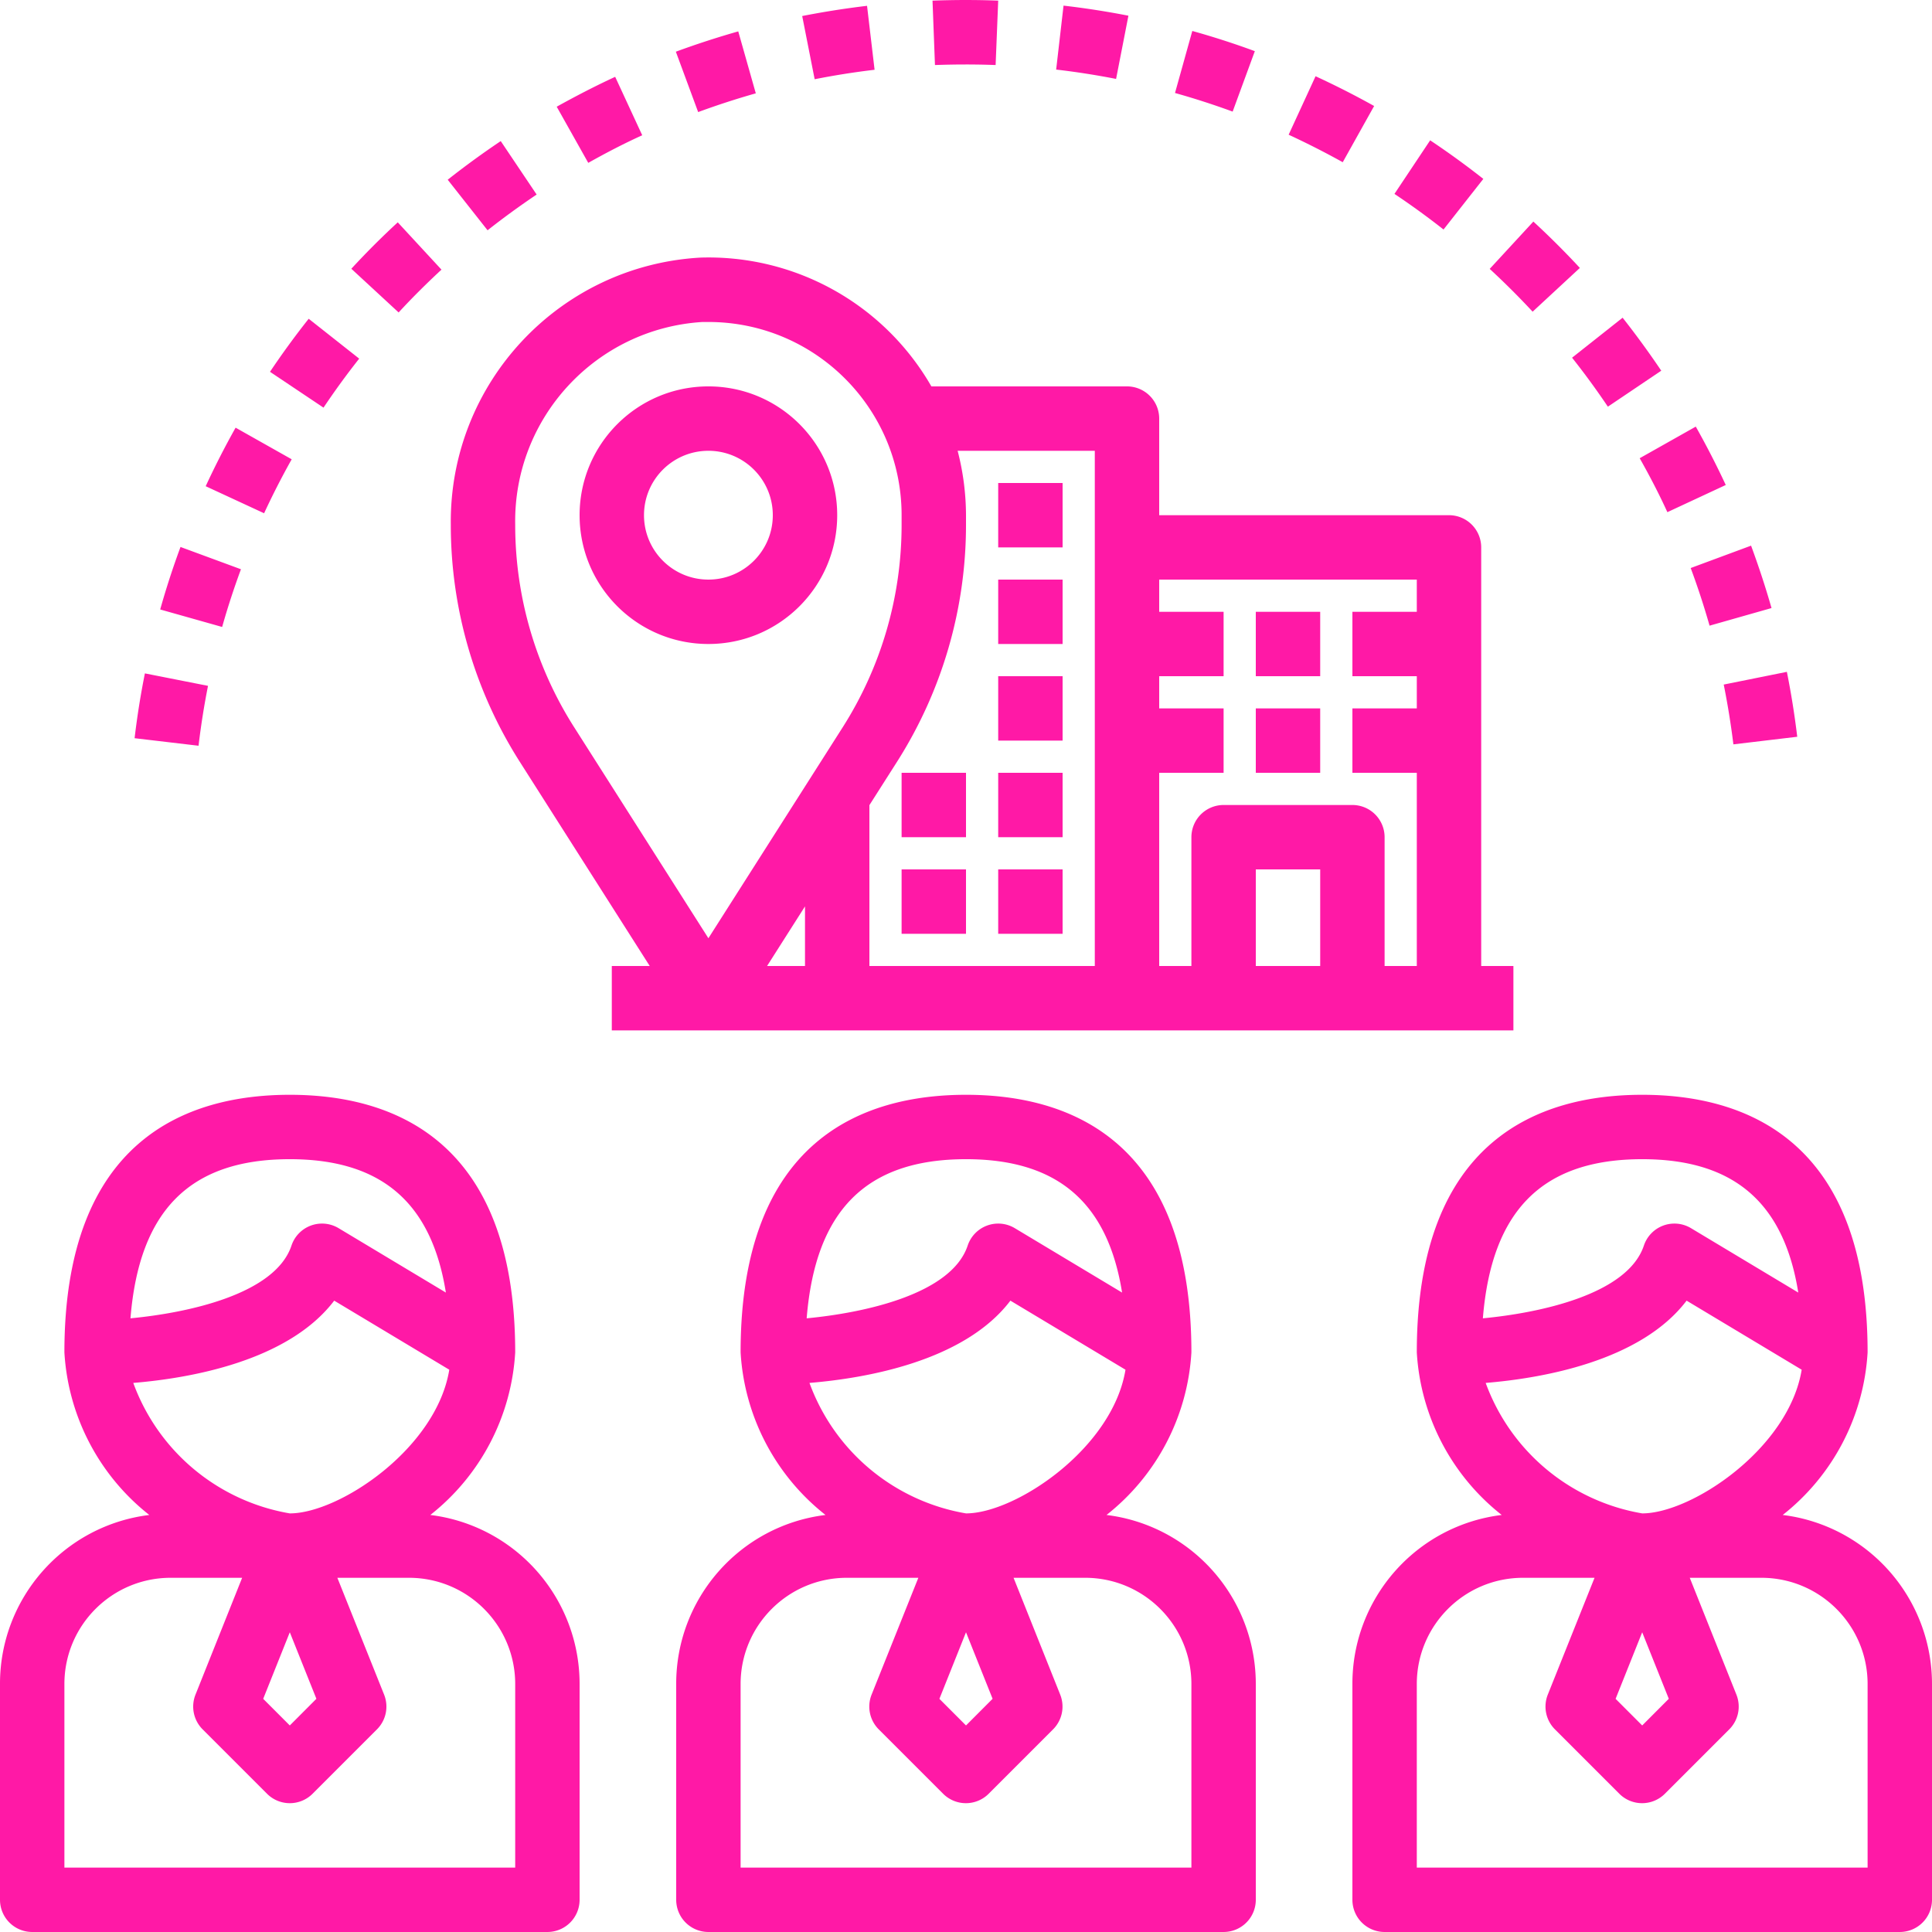
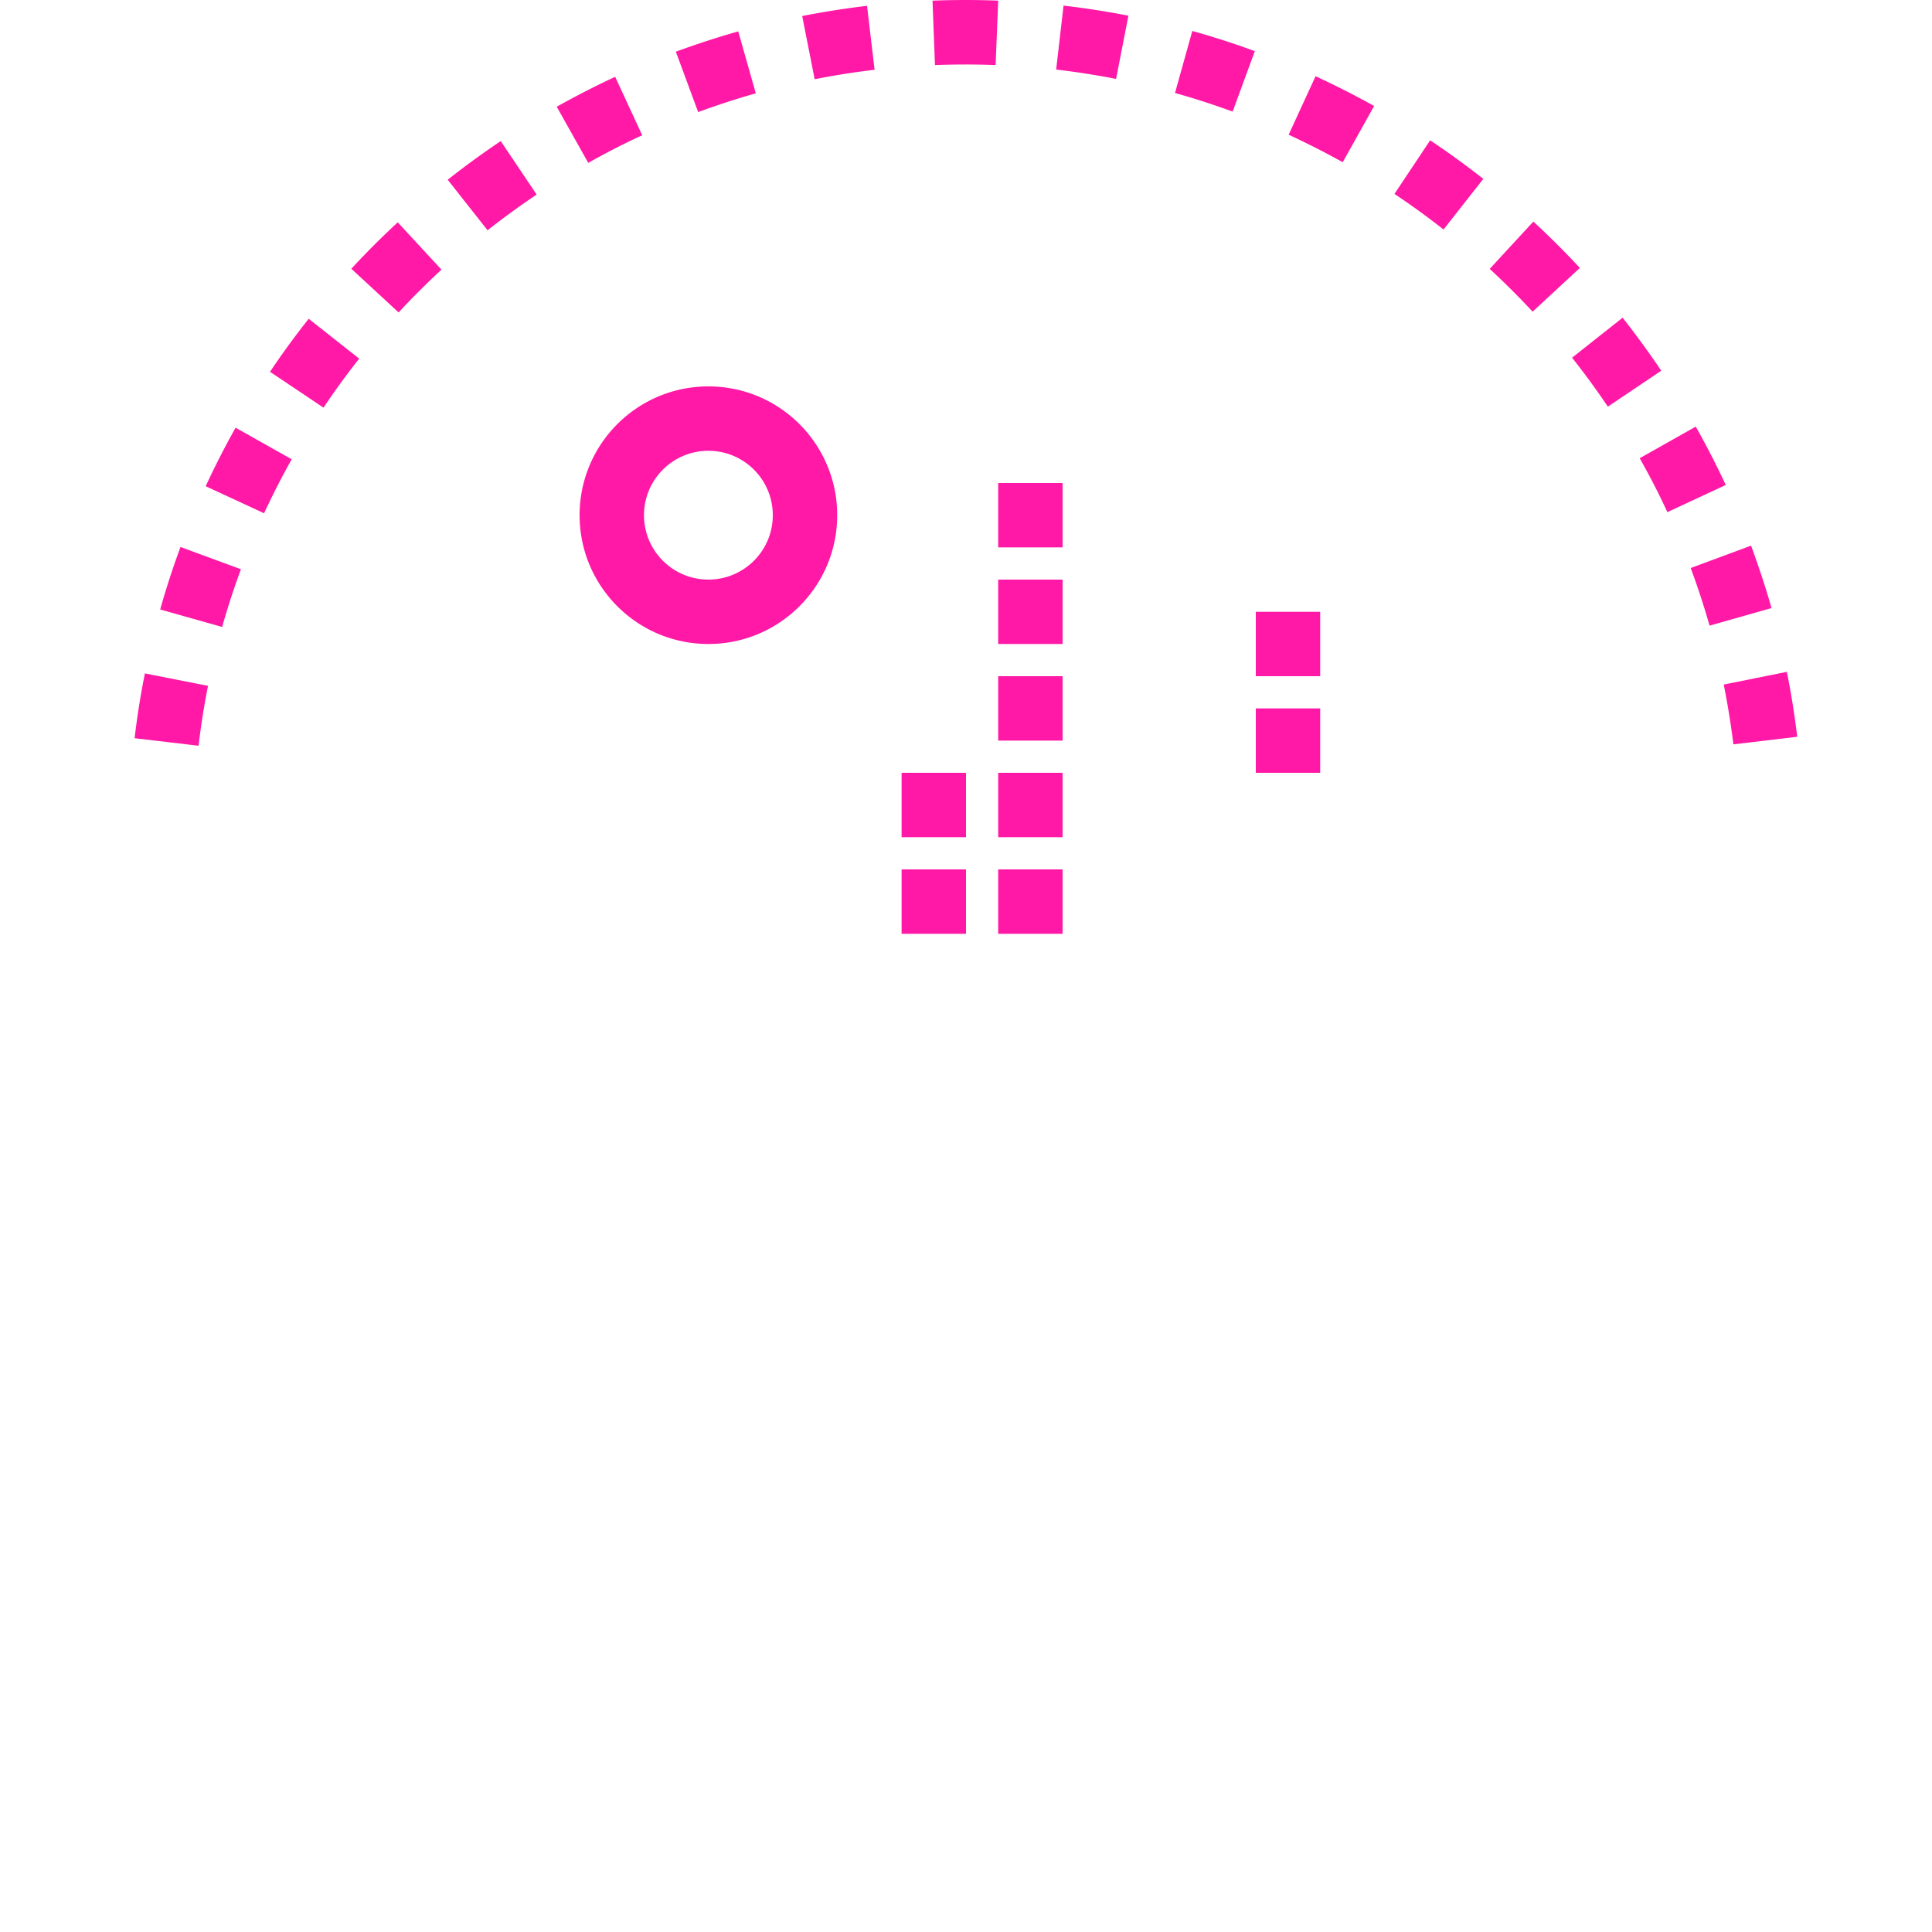
<svg xmlns="http://www.w3.org/2000/svg" version="1.1" width="512" height="512" x="0" y="0" viewBox="0 0 480 480" style="enable-background:new 0 0 512 512" xml:space="preserve" class="">
  <g>
-     <path d="M125.112 383.126a42.14 42.14 0 0 0-18.2-6.736A55.528 55.528 0 0 0 128 335.998c0-52.896-30.456-64-56-64s-56 11.104-56 64a55.53 55.53 0 0 0 21.096 40.392C15.89 379.003-.031 397.031 0 418.398v53.6a8 8 0 0 0 8 8h128a8 8 0 0 0 8-8v-53.6a42.328 42.328 0 0 0-18.888-35.272zm-92.696-55.592C34.584 300.718 47.2 287.998 72 287.998c22.704 0 35.2 10.736 38.776 33.136l-26.656-16a8 8 0 0 0-11.704 4.328c-4.048 12.144-25.904 16.736-40 18.072zm.696 16.048c13.696-1.128 38.4-5.272 49.92-20.44l28.592 17.16C108.416 359.894 84.28 375.998 72 375.998a50.402 50.402 0 0 1-38.888-32.416zm45.496 78.48L72 428.686l-6.608-6.616L72 405.534l6.608 16.528zM128 463.998H16v-45.6c0-14.58 11.82-26.4 26.4-26.4h17.76L48.568 421.03a8.001 8.001 0 0 0 1.776 8.624l16 16a8 8 0 0 0 11.312 0l16-16a8.001 8.001 0 0 0 1.776-8.624l-11.616-29.032H101.6c14.58 0 26.4 11.82 26.4 26.4v45.6zM293.112 383.126a42.14 42.14 0 0 0-18.2-6.736A55.528 55.528 0 0 0 296 335.998c0-52.896-30.456-64-56-64s-56 11.104-56 64a55.53 55.53 0 0 0 21.096 40.392c-21.206 2.613-37.127 20.641-37.096 42.008v53.6a8 8 0 0 0 8 8h128a8 8 0 0 0 8-8v-53.6a42.328 42.328 0 0 0-18.888-35.272zm-92.696-55.592c2.168-26.816 14.784-39.536 39.584-39.536 22.704 0 35.2 10.736 38.776 33.136l-26.656-16a8 8 0 0 0-11.704 4.328c-4.048 12.144-25.904 16.736-40 18.072zm.696 16.048c13.696-1.128 38.4-5.272 49.92-20.44l28.592 17.16c-3.208 19.592-27.344 35.696-39.624 35.696a50.402 50.402 0 0 1-38.888-32.416zm45.496 78.48L240 428.686l-6.608-6.616L240 405.534l6.608 16.528zM296 463.998H184v-45.6c0-14.58 11.82-26.4 26.4-26.4h17.76l-11.616 29.032a8.001 8.001 0 0 0 1.776 8.624l16 16a8 8 0 0 0 11.312 0l16-16a8.001 8.001 0 0 0 1.776-8.624l-11.592-29.032H269.6c14.58 0 26.4 11.82 26.4 26.4v45.6zM461.112 383.126a42.14 42.14 0 0 0-18.2-6.736A55.528 55.528 0 0 0 464 335.998c0-52.896-30.456-64-56-64s-56 11.104-56 64a55.53 55.53 0 0 0 21.096 40.392c-21.206 2.613-37.127 20.641-37.096 42.008v53.6a8 8 0 0 0 8 8h128a8 8 0 0 0 8-8v-53.6a42.328 42.328 0 0 0-18.888-35.272zm-92.696-55.592c2.168-26.816 14.784-39.536 39.584-39.536 22.704 0 35.2 10.736 38.776 33.136l-26.656-16a8 8 0 0 0-11.704 4.328c-4.048 12.144-25.904 16.736-40 18.072zm.696 16.048c13.696-1.128 38.4-5.272 49.92-20.44l28.592 17.16c-3.208 19.592-27.344 35.696-39.624 35.696a50.402 50.402 0 0 1-38.888-32.416zm45.496 78.48L408 428.686l-6.608-6.616L408 405.534l6.608 16.528zM464 463.998H352v-45.6c0-14.58 11.82-26.4 26.4-26.4h17.76l-11.616 29.032a8.001 8.001 0 0 0 1.776 8.624l16 16a8 8 0 0 0 11.312 0l16-16a8.001 8.001 0 0 0 1.776-8.624l-11.592-29.032H437.6c14.58 0 26.4 11.82 26.4 26.4v45.6zM368 239.998v-104a8 8 0 0 0-8-8h-72v-24a8 8 0 0 0-8-8h-48.6a63.856 63.856 0 0 0-57.36-32C138.943 65.964 111.607 95.2 112 130.35a109.597 109.597 0 0 0 17.168 58.96l32.256 50.688H152v16h224v-16h-8zm-168 0h-9.424L200 225.19v14.808zm-24-6.896-33.328-52.384A93.594 93.594 0 0 1 128 130.35c-.453-26.524 20.044-48.709 46.52-50.352H176c26.51 0 48 21.49 48 48v2.352a93.596 93.596 0 0 1-14.672 50.4L176 233.102zm96 6.896h-56v-39.96l6.832-10.728A109.597 109.597 0 0 0 240 130.35v-2.352a64.332 64.332 0 0 0-2.08-16H272v128zm56 0h-16v-24h16v24zm24-88h-16v16h16v8h-16v16h16v48h-8v-32a8 8 0 0 0-8-8h-32a8 8 0 0 0-8 8v32h-8v-48h16v-16h-16v-8h16v-16h-16v-8h64v8z" fill="#ff19a6" data-original="#000000" class="" />
    <path d="M248 119.998h16v16h-16zM312 151.998h16v16h-16zM312 175.998h16v16h-16zM248 143.998h16v16h-16zM248 167.998h16v16h-16zM224 191.998h16v16h-16zM248 191.998h16v16h-16zM224 215.998h16v16h-16zM248 215.998h16v16h-16zM443.944 166.918l-15.688 3.16a200.807 200.807 0 0 1 2.4 14.856l15.864-1.888a210.079 210.079 0 0 0-2.576-16.128zM36 167.302a200.402 200.402 0 0 0-2.56 16.104l15.888 1.872a192.759 192.759 0 0 1 2.352-14.88L36 167.302zM421.312 105.99l-13.936 7.856c2.456 4.344 4.8 8.848 6.88 13.4l14.504-6.752c-2.288-4.92-4.8-9.8-7.448-14.504zM403.136 78.934l-12.56 9.936c3.096 3.896 6.088 8 8.896 12.168l13.264-8.936a220.06 220.06 0 0 0-9.6-13.168zM76.696 79.198c-3.368 4.24-6.6 8.68-9.616 13.176l13.296 8.904a190.519 190.519 0 0 1 8.864-12.176l-12.544-9.904zM380.96 55.046l-10.848 11.76c3.704 3.424 7.296 7 10.664 10.632l11.736-10.872a209.256 209.256 0 0 0-11.552-11.52zM58.536 106.254a206.902 206.902 0 0 0-7.432 14.544l14.512 6.72a193.471 193.471 0 0 1 6.856-13.408l-13.936-7.856zM44.848 135.894a202.866 202.866 0 0 0-5.048 15.528l15.392 4.344c1.352-4.8 2.92-9.6 4.672-14.336l-15.016-5.536zM98.824 55.238a198.61 198.61 0 0 0-11.536 11.536L99.04 77.63c3.36-3.664 6.976-7.232 10.64-10.64L98.824 55.238zM435.048 135.566l-15 5.56a190.495 190.495 0 0 1 4.688 14.32l15.392-4.376c-1.48-5.192-3.2-10.4-5.08-15.504zM183.416 7.798a216.646 216.646 0 0 0-15.504 5.048l5.544 15a198.246 198.246 0 0 1 14.32-4.656l-4.36-15.392zM215.416 1.446a215.863 215.863 0 0 0-16.112 2.536l3.096 15.704a192.347 192.347 0 0 1 14.888-2.352l-1.872-15.888zM231.68.158l.608 16c4.992-.176 10.08-.192 15.072 0l.64-16c-5.416-.216-10.904-.2-16.32 0zM152.84 19.086c-4.904 2.264-9.8 4.8-14.528 7.424l7.84 13.952c4.368-2.456 8.872-4.8 13.408-6.856l-6.72-14.52zM264.232 1.398 262.4 17.286c4.92.568 9.928 1.352 14.888 2.32l3.064-15.704a207.884 207.884 0 0 0-16.12-2.504zM355.32 34.862l-8.872 13.312a193.133 193.133 0 0 1 12.192 8.848l9.888-12.576a207.91 207.91 0 0 0-13.208-9.584zM296.224 7.694l-4.296 15.408c4.8 1.344 9.6 2.896 14.32 4.624l5.512-15.016a199.606 199.606 0 0 0-15.536-5.016zM124.408 35.054a213.674 213.674 0 0 0-13.176 9.6l9.904 12.56c3.888-3.072 8-6.056 12.192-8.88l-8.92-13.28zM326.848 18.942 320.16 33.47a203.867 203.867 0 0 1 13.44 6.832l7.8-13.968a214.146 214.146 0 0 0-14.552-7.392zM176 95.998c-17.673 0-32 14.327-32 32s14.327 32 32 32 32-14.327 32-32-14.327-32-32-32zm0 48c-8.837 0-16-7.163-16-16s7.163-16 16-16 16 7.163 16 16-7.163 16-16 16z" fill="#ff19a6" data-original="#000000" class="" />
  </g>
</svg>